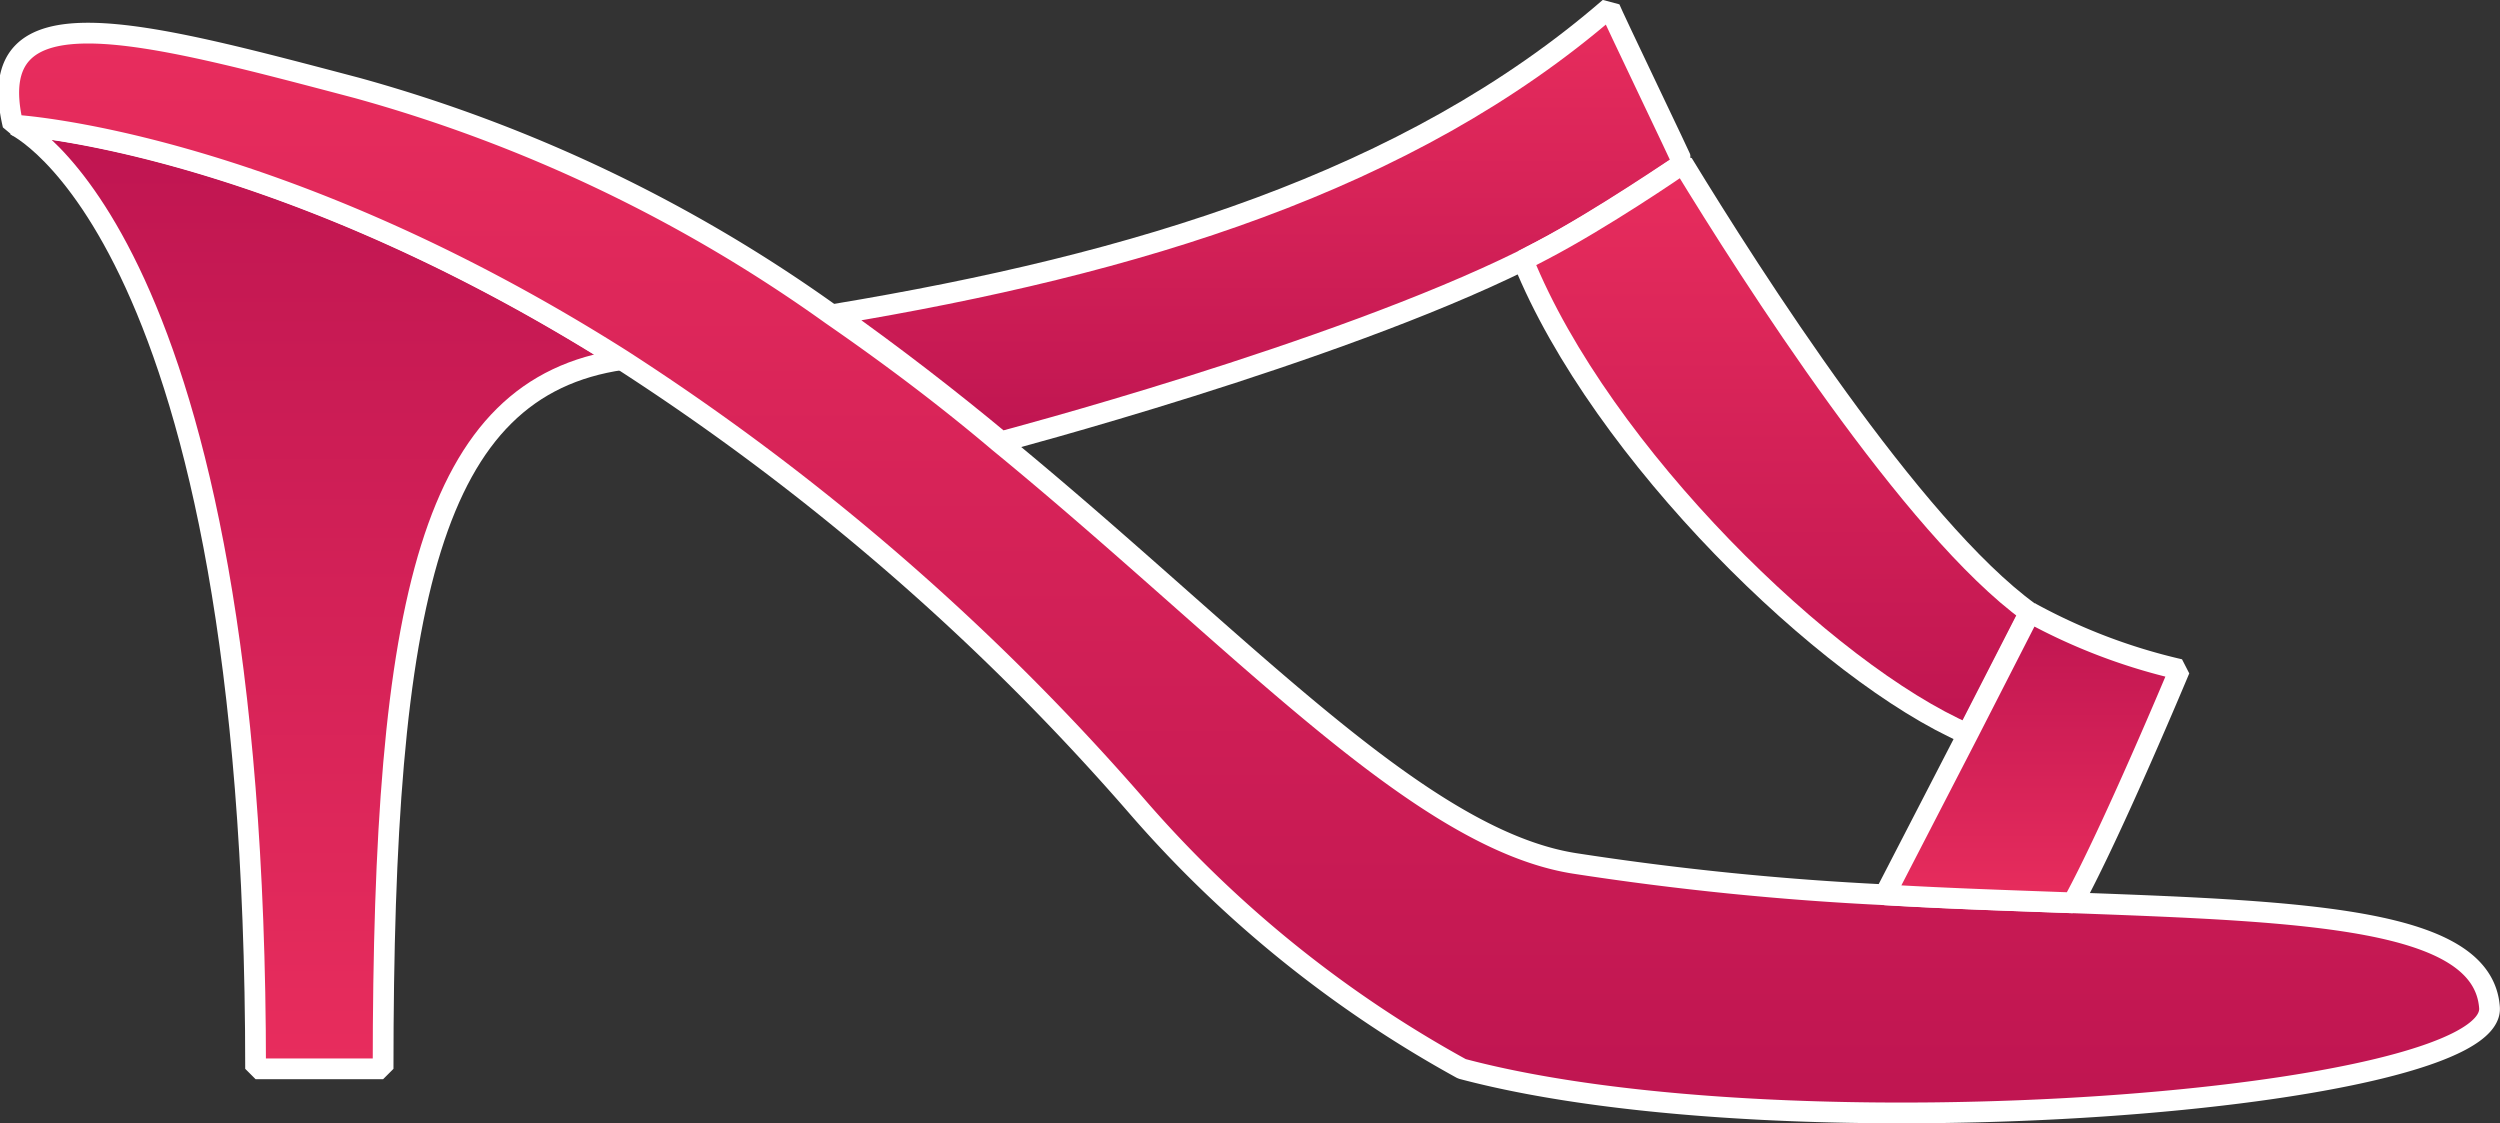
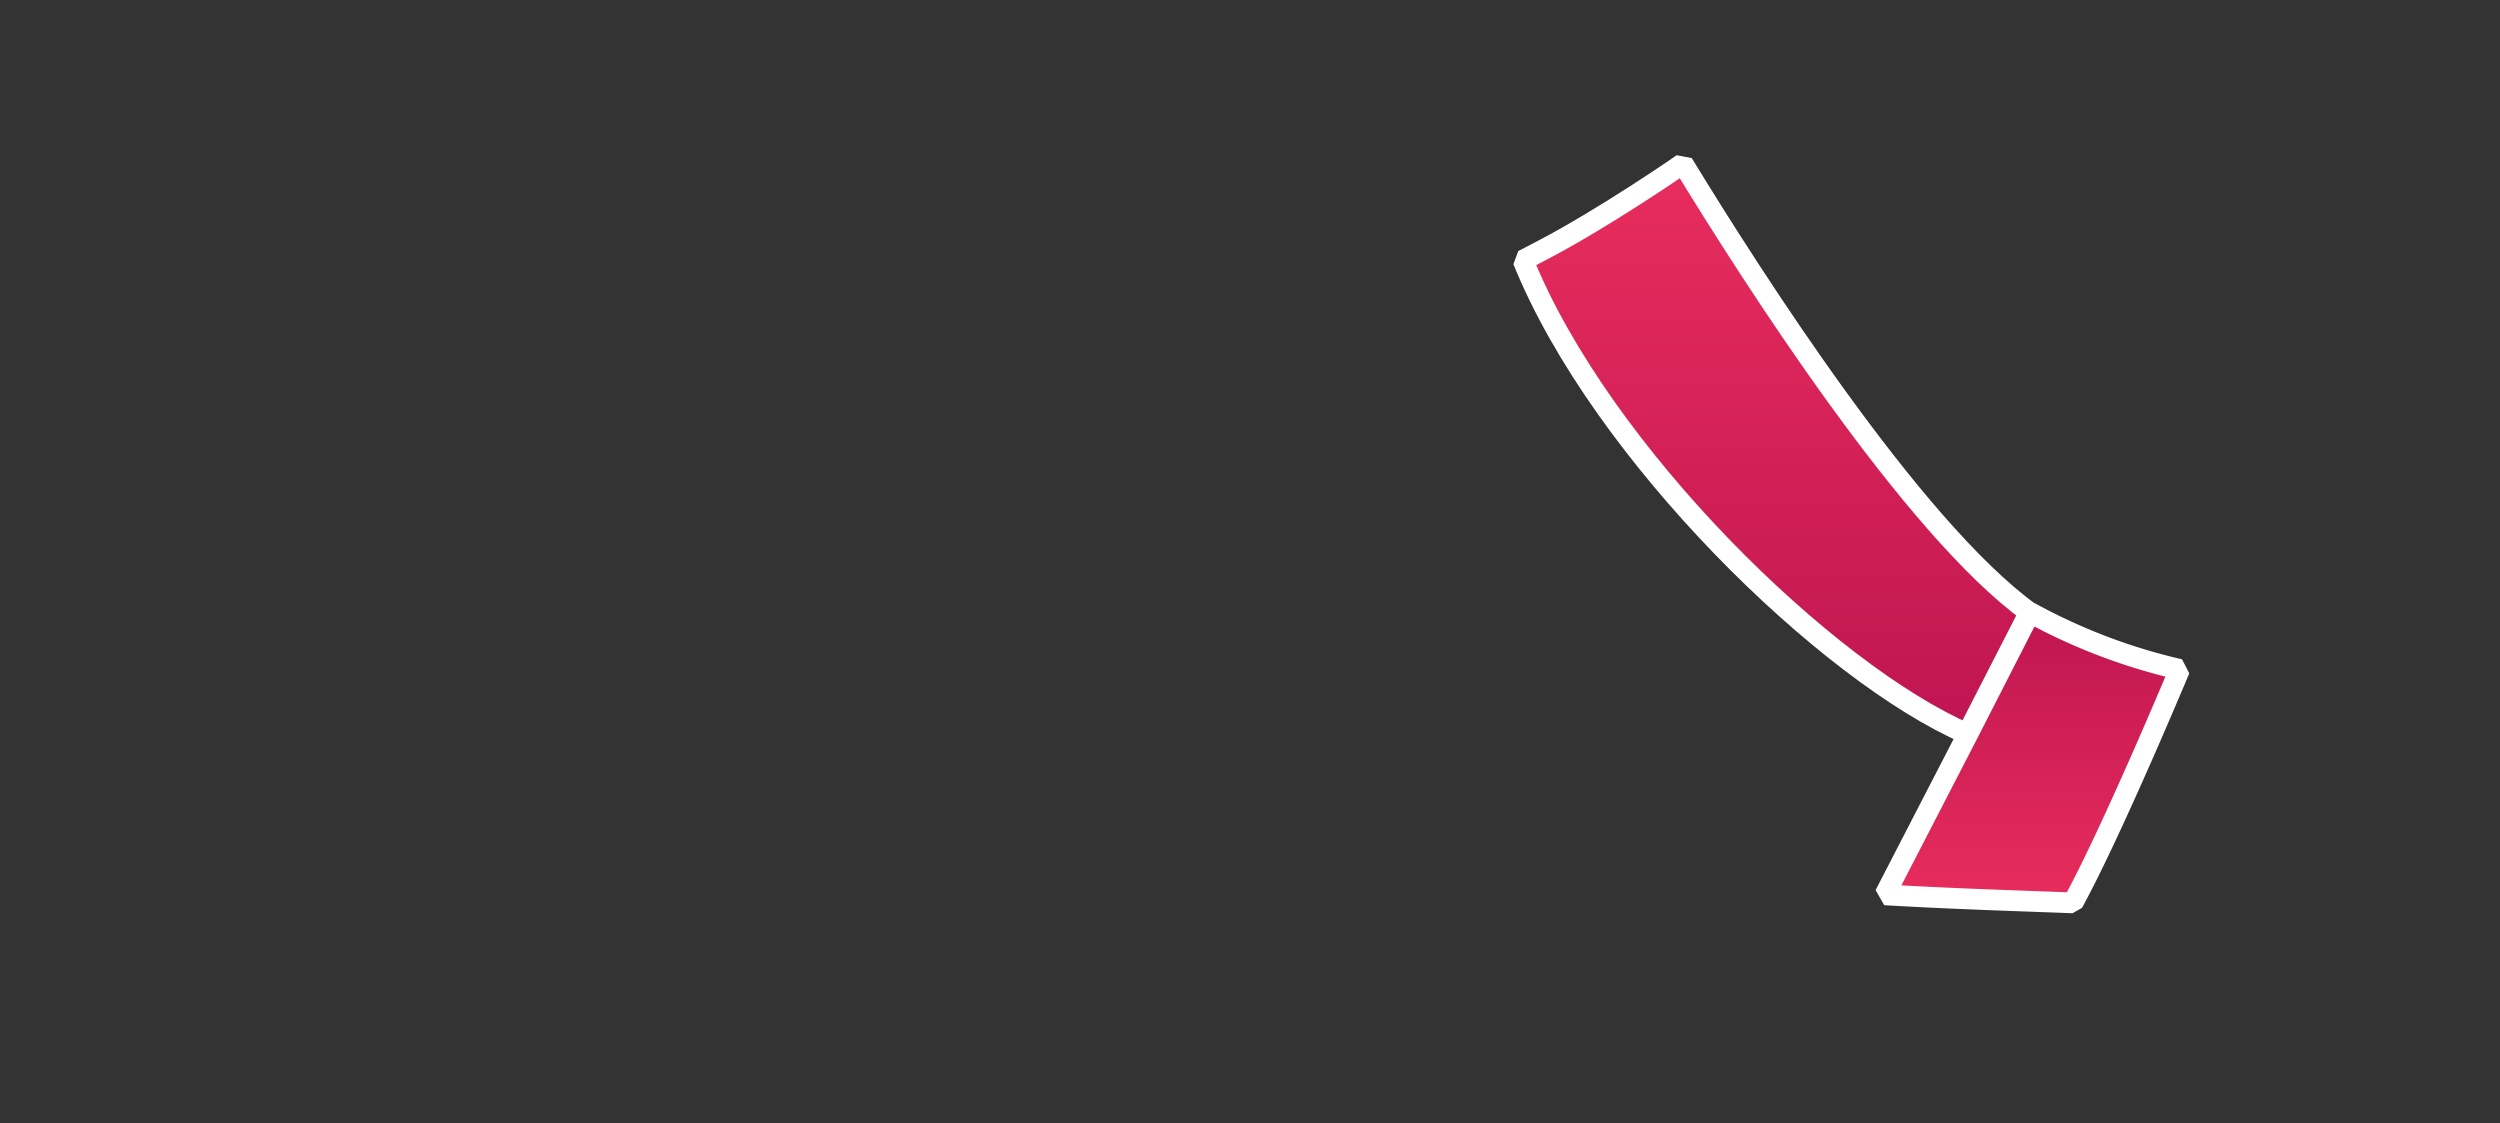
<svg xmlns="http://www.w3.org/2000/svg" xmlns:xlink="http://www.w3.org/1999/xlink" id="OBJECTS" viewBox="0 0 90.38 40.61">
  <rect x="0" y="0" width="90.38" height="40.61" fill="#333333" stroke="none" />
  <defs>
    <style>.cls-1,.cls-2,.cls-3,.cls-4,.cls-5{stroke:#fff;stroke-linejoin:bevel;stroke-width:0.75px;}.cls-1{fill:url(#Degradado_sin_nombre_2);}.cls-2{fill:url(#Degradado_sin_nombre_6);}.cls-3{fill:url(#Degradado_sin_nombre_5);}.cls-4{fill:url(#Degradado_sin_nombre_5-2);}.cls-5{fill:url(#Degradado_sin_nombre_2-2);}</style>
    <linearGradient id="Degradado_sin_nombre_2" x1="216.32" y1="350.45" x2="216.32" y2="384.57" gradientUnits="userSpaceOnUse">
      <stop offset="0" stop-color="#bf1551" />
      <stop offset="1" stop-color="#e82d5d" />
    </linearGradient>
    <linearGradient id="Degradado_sin_nombre_6" x1="250" y1="347.13" x2="250" y2="386.16" gradientUnits="userSpaceOnUse">
      <stop offset="0" stop-color="#e82d5d" />
      <stop offset="1" stop-color="#bf1551" />
    </linearGradient>
    <linearGradient id="Degradado_sin_nombre_5" x1="250.29" y1="346.21" x2="250.29" y2="361.9" xlink:href="#Degradado_sin_nombre_6" />
    <linearGradient id="Degradado_sin_nombre_5-2" x1="269.03" y1="351.84" x2="269.03" y2="372.46" xlink:href="#Degradado_sin_nombre_6" />
    <linearGradient id="Degradado_sin_nombre_2-2" x1="278.29" y1="368.07" x2="278.29" y2="378.57" xlink:href="#Degradado_sin_nombre_2" />
  </defs>
-   <path class="cls-1" d="M227.3,358.93c-6.9,1-8.64,8.63-8.64,25.64h-4.61c0-30.2-8.71-34.12-8.71-34.12S214.66,350.93,227.3,358.93Z" transform="translate(-204.81 -345.93)" />
-   <path class="cls-2" d="M294.81,382.35c.27,3.37-25.17,5.41-37.15,2.22A42.79,42.79,0,0,1,246,375.18a87.35,87.35,0,0,0-18.72-16.25h0c-12.64-8-22-8.48-22-8.48-1.18-5,4.59-3.41,12.44-1.34a54.22,54.22,0,0,1,17.14,8.19c2.14,1.48,4.16,3,6.06,4.61h0c8.65,7.09,15.11,14.32,20.79,15.23A107.35,107.35,0,0,0,273,378.28c2.38.14,4.66.21,6.8.29C288.28,378.88,294.57,379.14,294.81,382.35Z" transform="translate(-204.81 -345.93)" />
-   <path class="cls-3" d="M265.65,351.84c-.17.1-2.94,2-5.07,3.13l-.71.37C253,358.74,241,361.9,241,361.9h0c-1.89-1.57-3.91-3.13-6-4.61,10.83-1.8,20.73-4.78,28-11.08C263.09,346.47,265.67,351.82,265.65,351.84Z" transform="translate(-204.81 -345.93)" />
  <path class="cls-4" d="M278.18,368.07l-2.25,4.39c-5.05-2.19-13.24-10.14-16.06-17.12l.71-.37c2.13-1.11,4.9-3,5.07-3.13C268.12,355.89,273.94,365,278.18,368.07Z" transform="translate(-204.81 -345.93)" />
  <path class="cls-5" d="M279.75,378.57c-2.14-.08-4.42-.15-6.8-.29l3-5.81,2.25-4.4v0h0a21.06,21.06,0,0,0,5.41,2.06S281.16,376,279.75,378.57Z" transform="translate(-204.81 -345.93)" />
</svg>